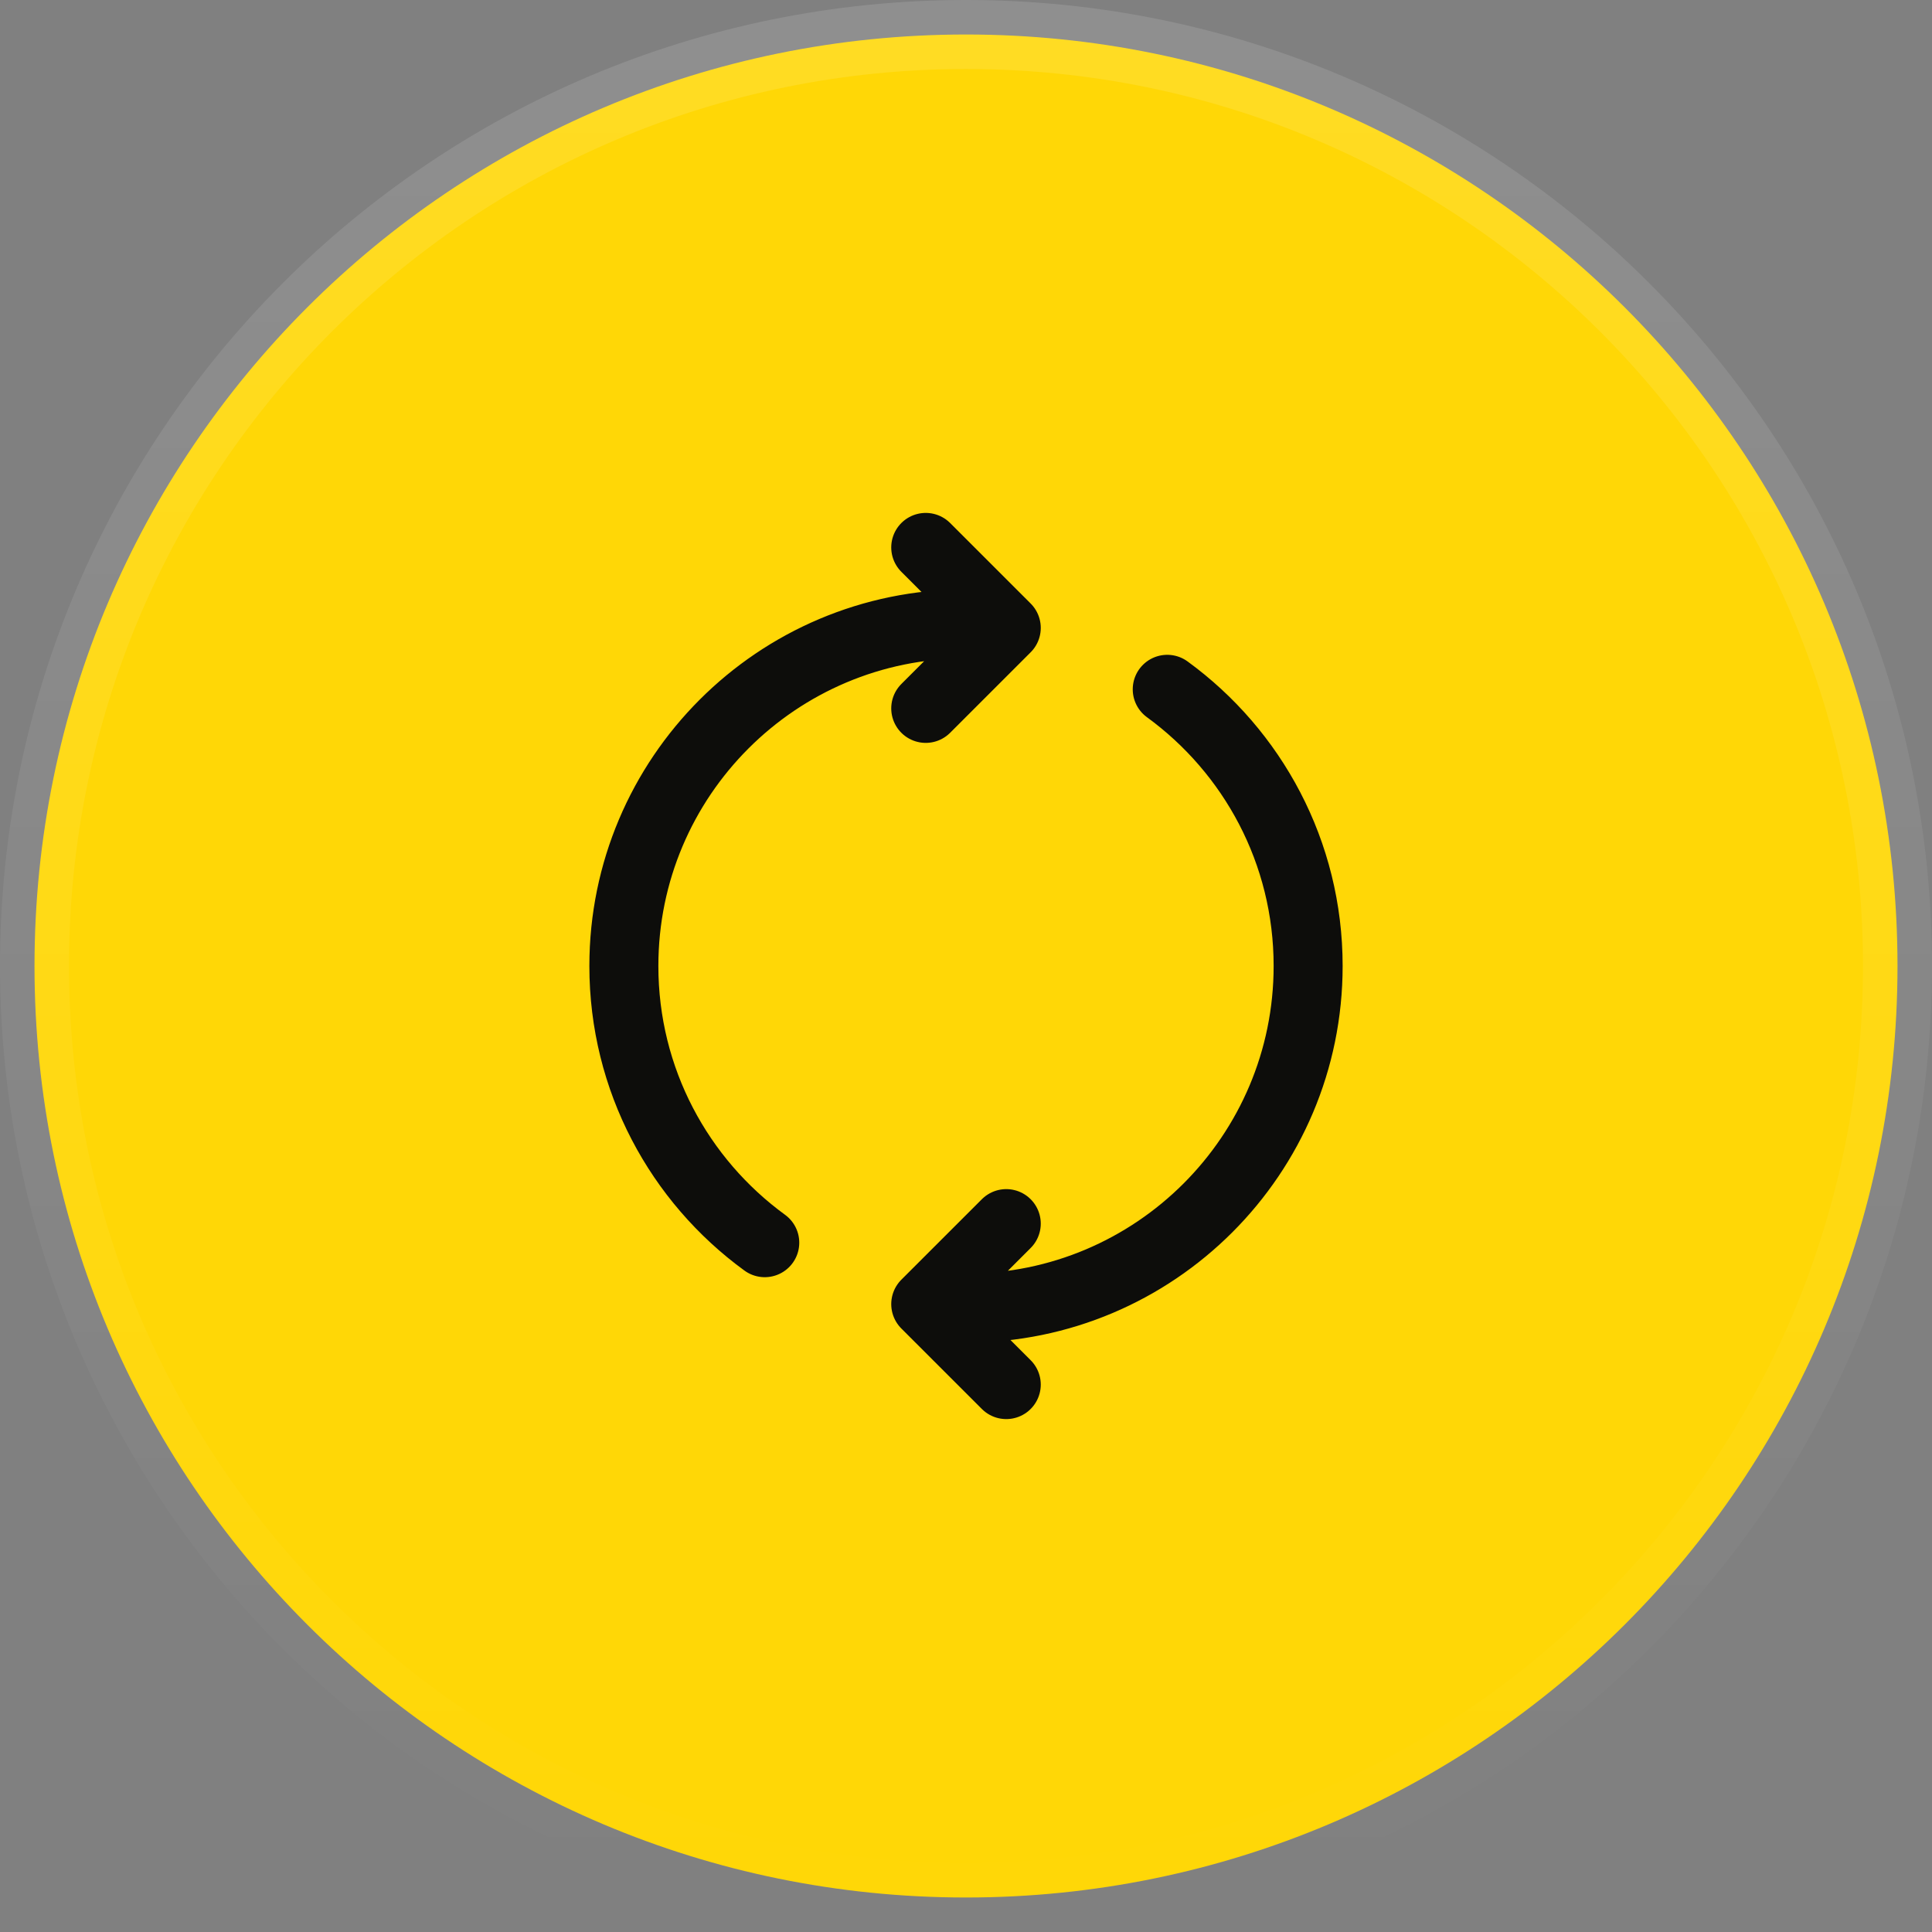
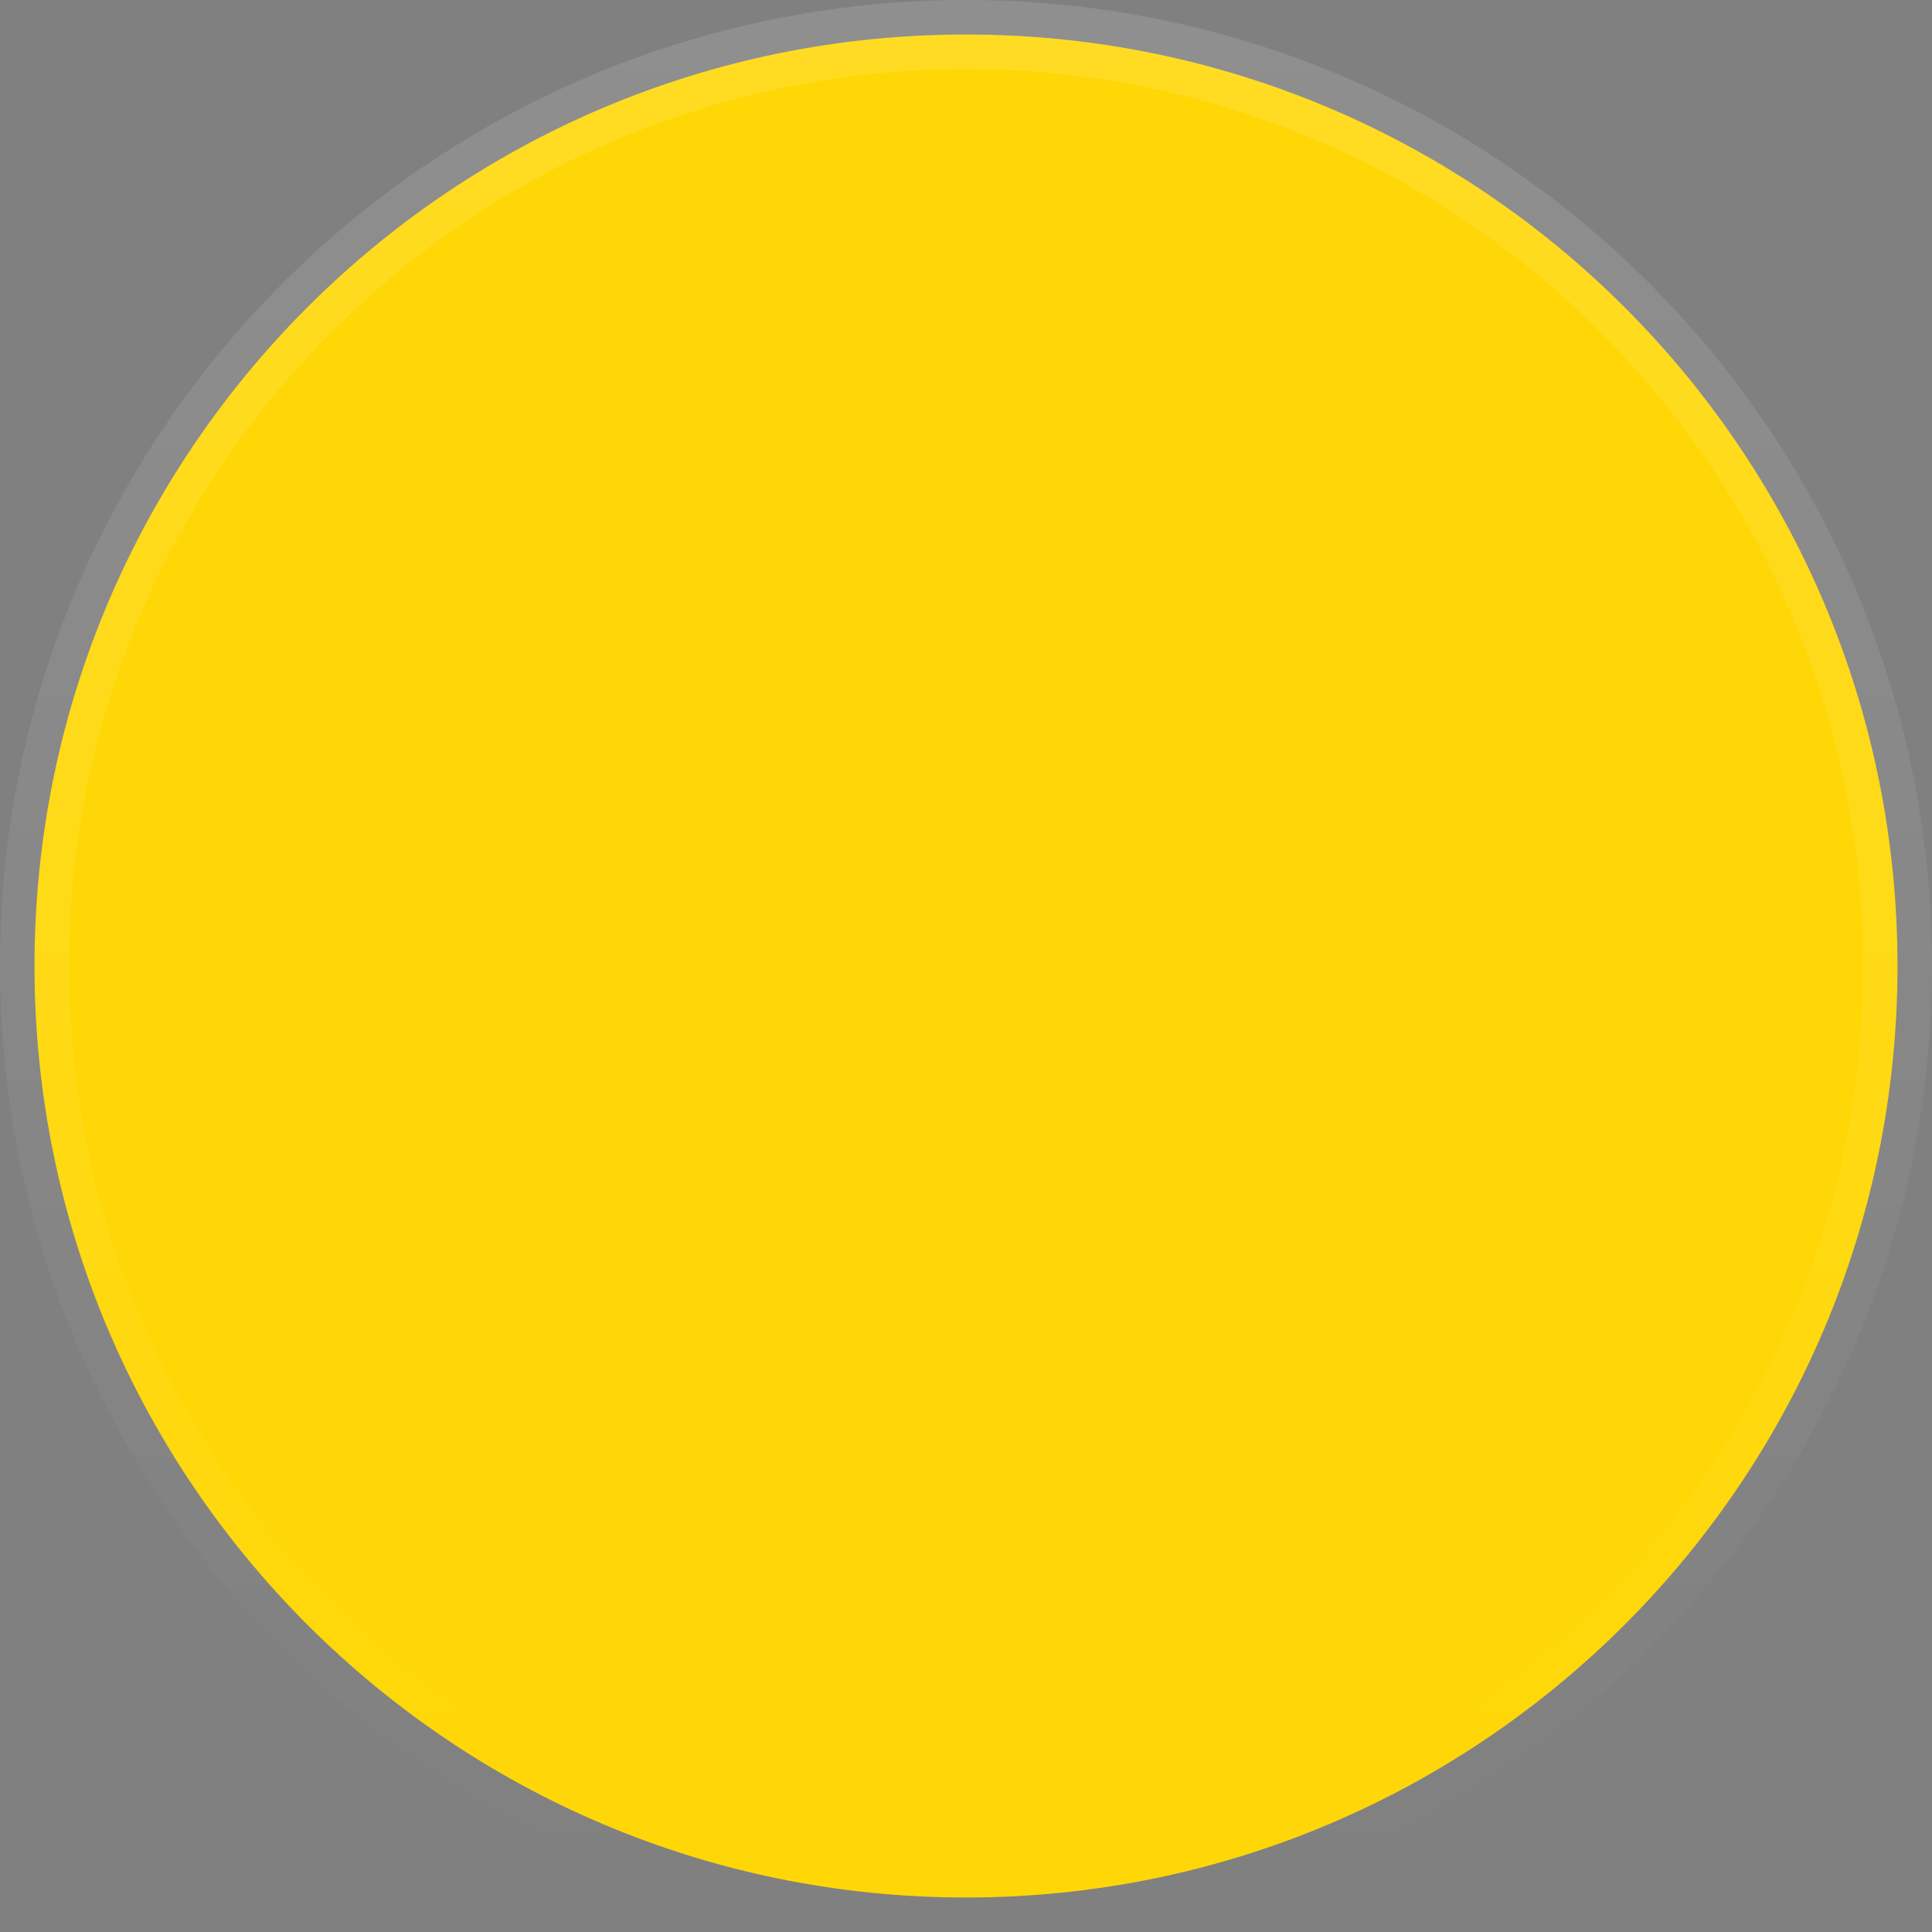
<svg xmlns="http://www.w3.org/2000/svg" width="56" height="56" viewBox="0 0 56 56" fill="none">
  <rect x="0" y="0" width="56" height="56" fill="#808080" stroke="none" />
  <path d="M28 1C42.912 1 55 13.088 55 28C55 42.912 42.912 55 28 55C13.088 55 1 42.912 1 28C1 13.088 13.088 1 28 1Z" fill="#FFD706" />
  <path d="M28 1C42.912 1 55 13.088 55 28C55 42.912 42.912 55 28 55C13.088 55 1 42.912 1 28C1 13.088 13.088 1 28 1Z" stroke="url(#paint0_linear_16702_153605)" stroke-width="2" />
-   <path d="M28 37.917C33.477 37.917 37.917 33.477 37.917 28C37.917 24.704 36.308 21.783 33.833 19.98M29.167 40.133L26.833 37.8L29.167 35.467M28 18.083C22.523 18.083 18.083 22.523 18.083 28C18.083 31.297 19.692 34.217 22.167 36.02M26.833 20.533L29.167 18.2L26.833 15.867" stroke="#0D0D0B" stroke-width="2" stroke-linecap="round" stroke-linejoin="round" />
  <defs>
    <linearGradient id="paint0_linear_16702_153605" x1="28" y1="0" x2="28" y2="56" gradientUnits="userSpaceOnUse">
      <stop stop-color="white" stop-opacity="0.12" />
      <stop offset="1" stop-color="white" stop-opacity="0" />
    </linearGradient>
  </defs>
</svg>